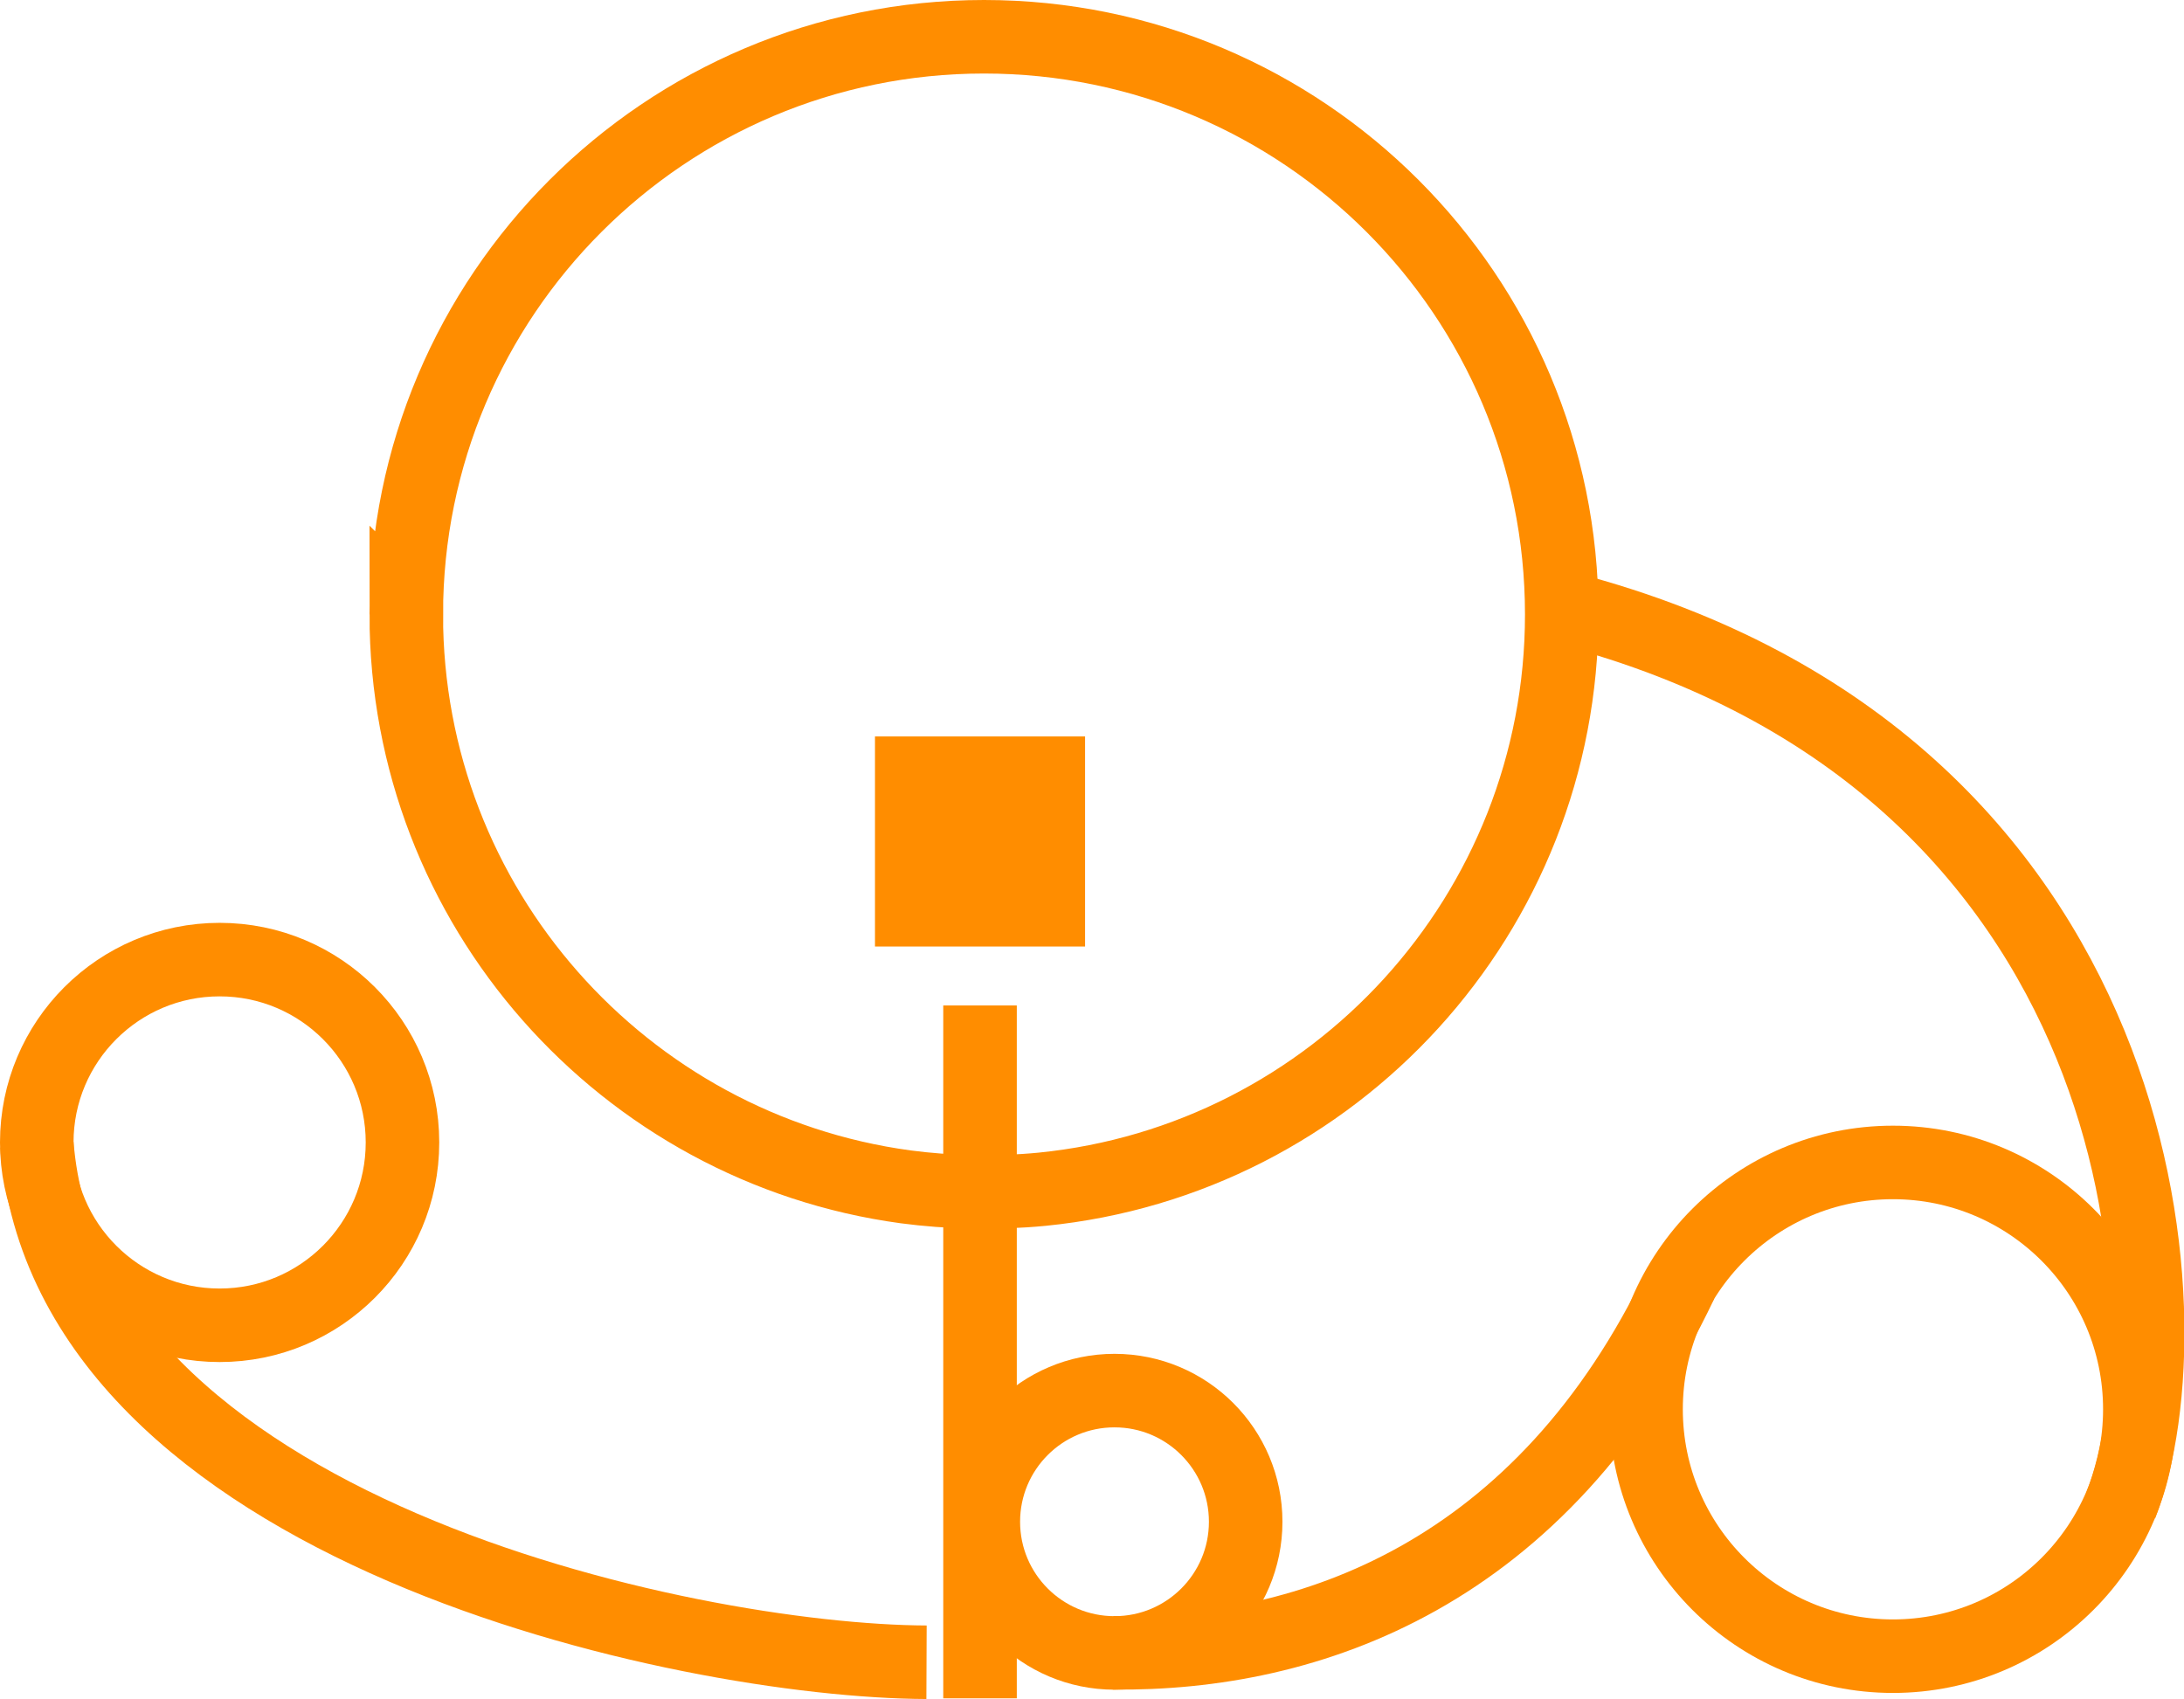
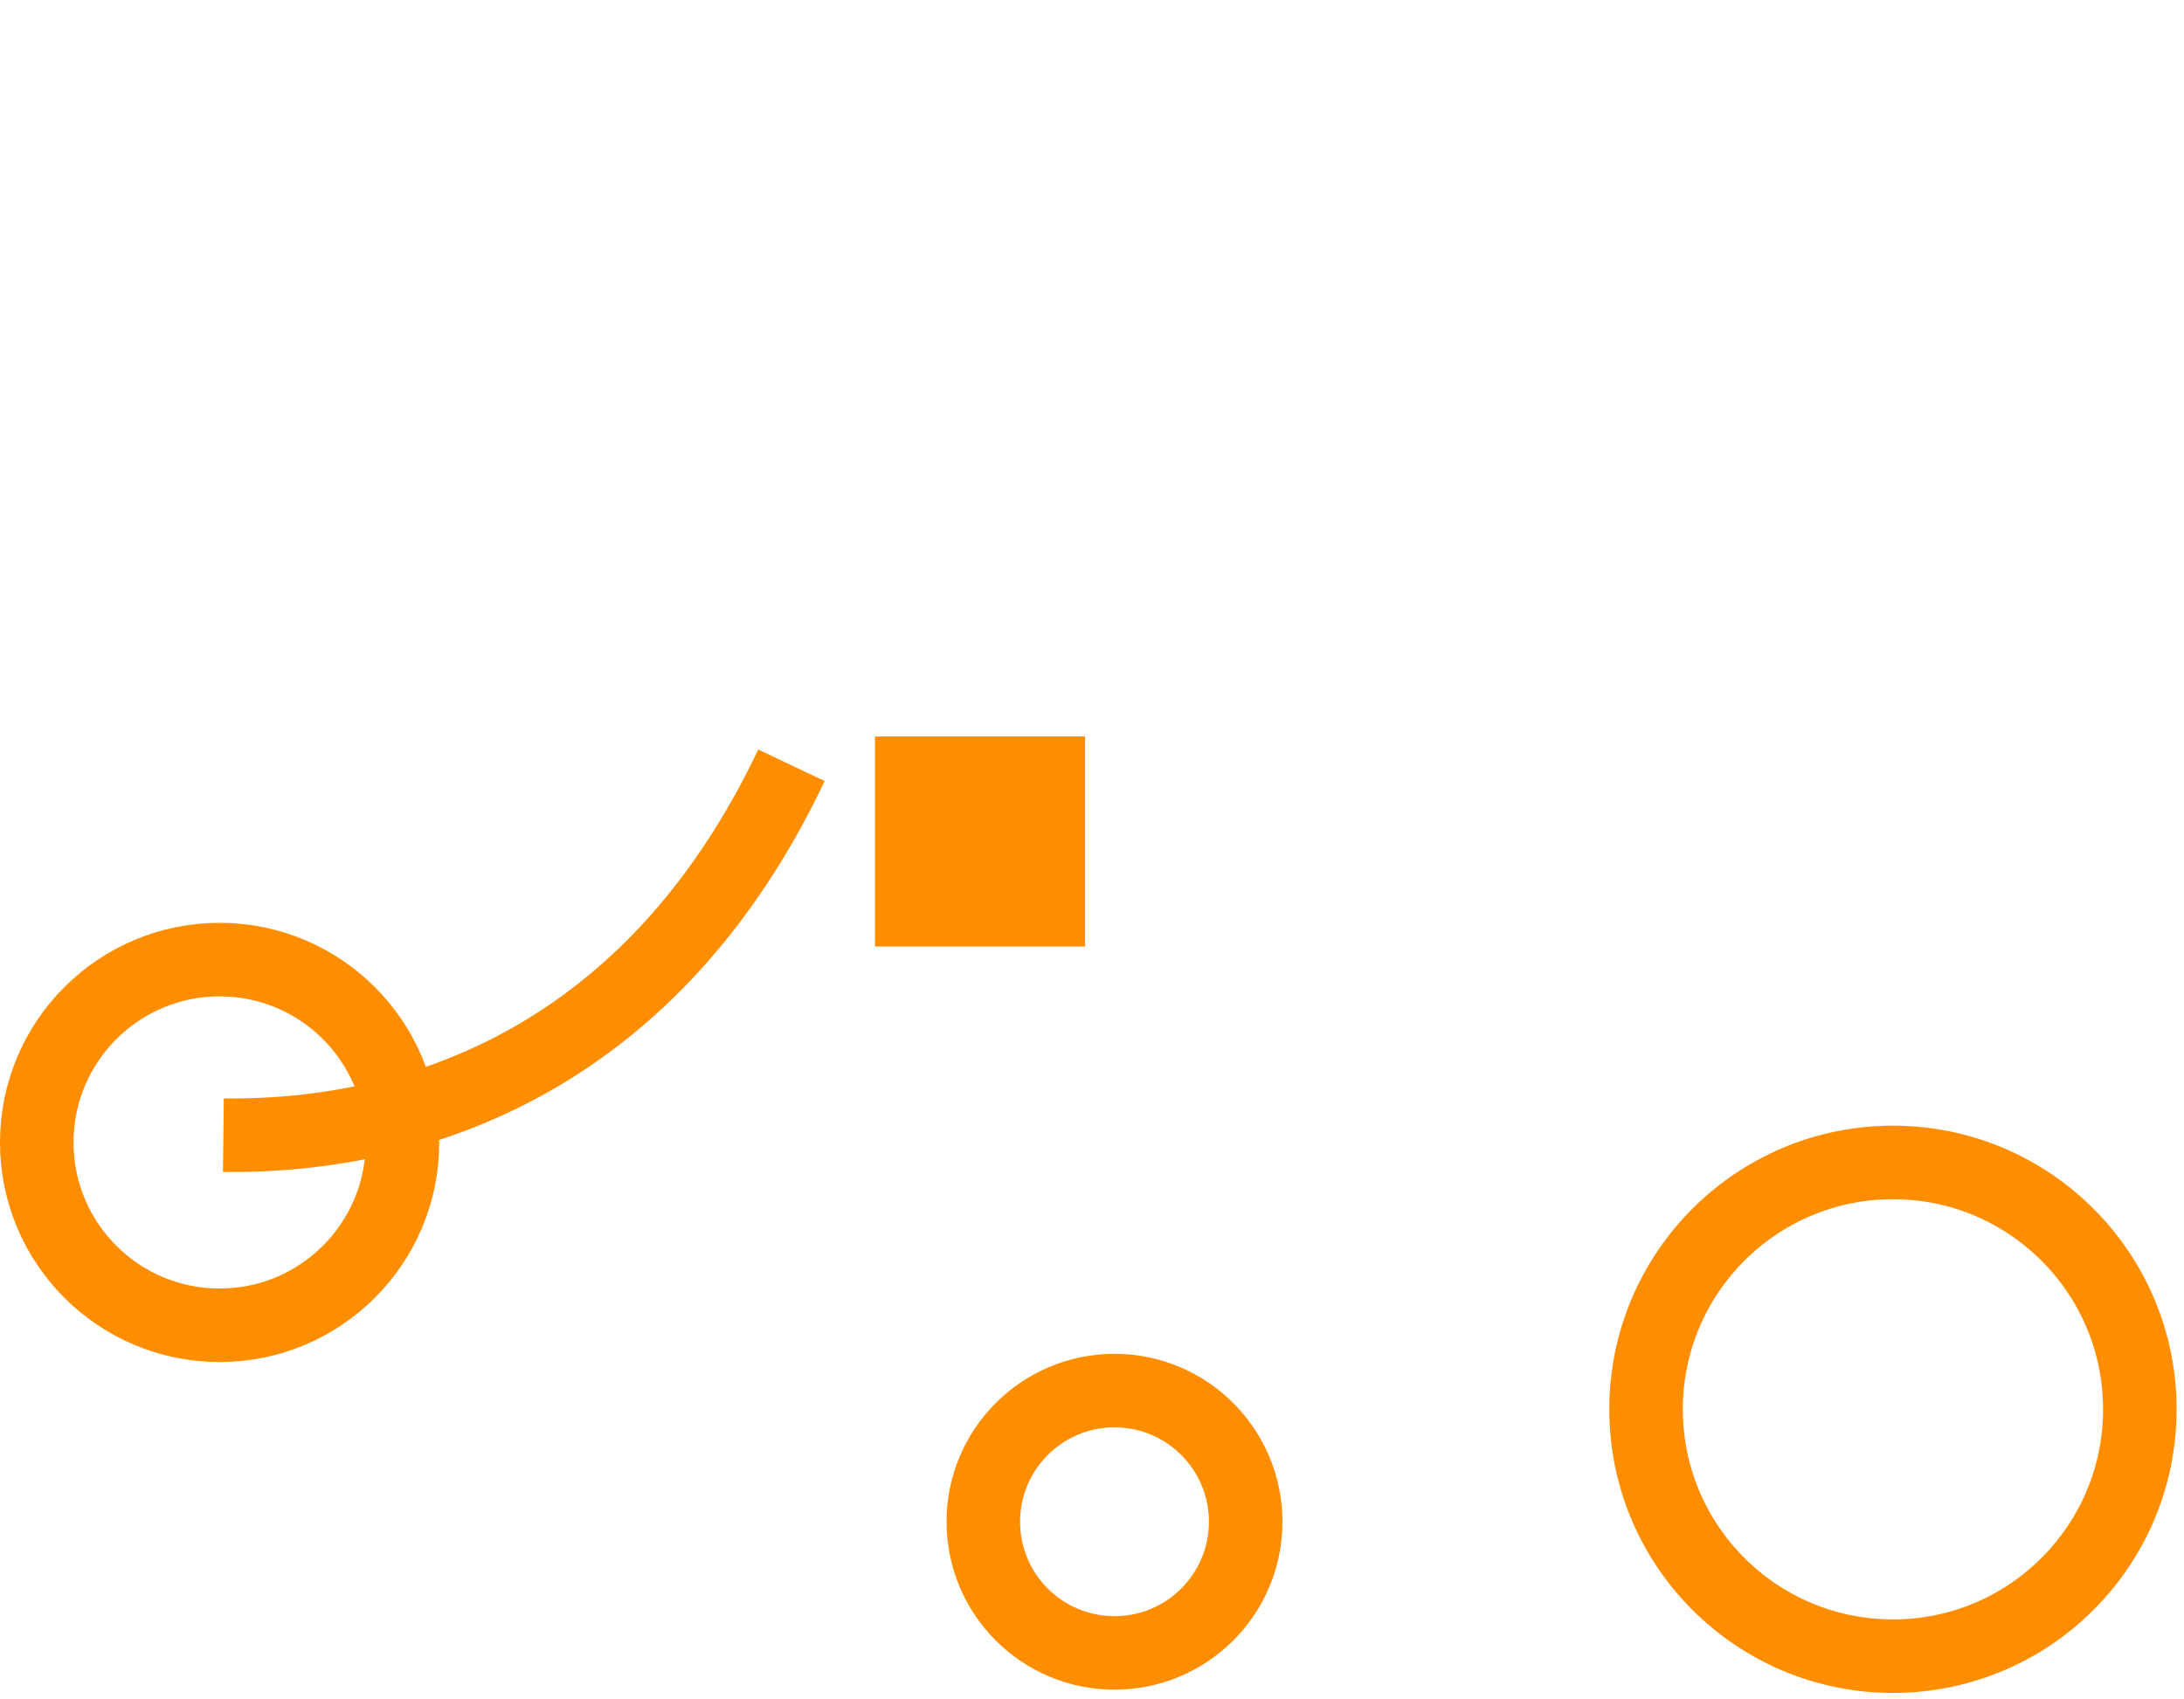
<svg xmlns="http://www.w3.org/2000/svg" xmlns:ns1="http://www.inkscape.org/namespaces/inkscape" xmlns:ns2="http://sodipodi.sourceforge.net/DTD/sodipodi-0.dtd" width="103.958mm" height="80.88mm" viewBox="0 0 103.958 80.88" version="1.1" id="svg44" ns1:version="0.92.5 (2060ec1f9f, 2020-04-08)" ns2:docname="logo.svg">
  <defs id="defs38" />
  <ns2:namedview id="base" pagecolor="#ffffff" bordercolor="#666666" borderopacity="1.0" ns1:pageopacity="0.0" ns1:pageshadow="2" ns1:zoom="1.979899" ns1:cx="141.01146" ns1:cy="151.37415" ns1:document-units="mm" ns1:current-layer="layer1" showgrid="false" fit-margin-top="0" fit-margin-left="0" fit-margin-right="0" fit-margin-bottom="0" ns1:window-width="1920" ns1:window-height="1057" ns1:window-x="1912" ns1:window-y="-8" ns1:window-maximized="1" />
  <g ns1:label="Layer 1" ns1:groupmode="layer" id="layer1" transform="translate(-46.221,-49.743)">
    <g id="g892" transform="rotate(180,97.963,89.992)">
-       <path style="fill:none;stroke:#ff8d00;stroke-width:3.5;stroke-miterlimit:4;stroke-dasharray:none;stroke-opacity:1" d="m 130.366,100.991 c 0,15.188 -12.312,27.5 -27.5,27.5 -15.188,0 -27.5,-12.312 -27.5,-27.5 0,-14.257 10.849,-25.979 24.741,-27.363 2.195,-0.211 4.456,-0.156 6.487,0.114 13.425,1.819 23.773,13.326 23.773,27.25 z" id="path46" ns1:connector-curvature="0" ns2:nodetypes="sssccs" />
      <ellipse ry="11.752" rx="11.752" style="fill:none;stroke:#ff8d00;stroke-width:3.5;stroke-miterlimit:4;stroke-dasharray:none;stroke-opacity:1" cy="63.152" cx="59.601" id="path46-9" />
      <circle r="8.704" style="fill:none;stroke:#ff8d00;stroke-width:3.5;stroke-miterlimit:4;stroke-dasharray:none;stroke-opacity:1" cy="75.856" cx="139.251" id="path46-9-7" />
-       <path ns2:nodetypes="cc" ns1:connector-curvature="0" id="path883" d="M 75.109,101.267 C 47.313,93.966 45.285,67.505 48.752,58.593" style="fill:none;stroke:#ff8d00;stroke-width:3.5;stroke-linecap:butt;stroke-linejoin:miter;stroke-miterlimit:4;stroke-dasharray:none;stroke-opacity:1" />
-       <path ns2:nodetypes="cccc" ns1:connector-curvature="0" id="path885" d="M 147.949,75.751 C 146.488,57.426 117.075,51.156 105.603,51.111 m -8.877,0.45 c -9.326,-0.11 -20.438,3.699 -27.04,17.609" style="fill:none;stroke:#ff8d00;stroke-width:3.5;stroke-linecap:butt;stroke-linejoin:miter;stroke-miterlimit:4;stroke-dasharray:none;stroke-opacity:1" />
+       <path ns2:nodetypes="cccc" ns1:connector-curvature="0" id="path885" d="M 147.949,75.751 m -8.877,0.45 c -9.326,-0.11 -20.438,3.699 -27.04,17.609" style="fill:none;stroke:#ff8d00;stroke-width:3.5;stroke-linecap:butt;stroke-linejoin:miter;stroke-miterlimit:4;stroke-dasharray:none;stroke-opacity:1" />
    </g>
-     <path style="fill:none;stroke:#ff8d00;stroke-width:3.5;stroke-linecap:butt;stroke-linejoin:miter;stroke-miterlimit:4;stroke-dasharray:none;stroke-opacity:1" d="m 92.87,97.607 -10e-7,32.983" id="path894" ns1:connector-curvature="0" ns2:nodetypes="cc" />
    <circle transform="scale(-1)" style="fill:none;stroke:#ff8d00;stroke-width:3.5;stroke-miterlimit:4;stroke-dasharray:none;stroke-opacity:1" cy="-122.185" cx="-99.271" id="path46-9-7-2" r="6.244" />
    <path style="fill:none;stroke:#ff8d00;stroke-width:10;stroke-linecap:butt;stroke-linejoin:miter;stroke-miterlimit:4;stroke-dasharray:none;stroke-opacity:1" d="m 92.87,84.801 -3e-6,10" id="path894-6" ns1:connector-curvature="0" ns2:nodetypes="cc" />
  </g>
</svg>